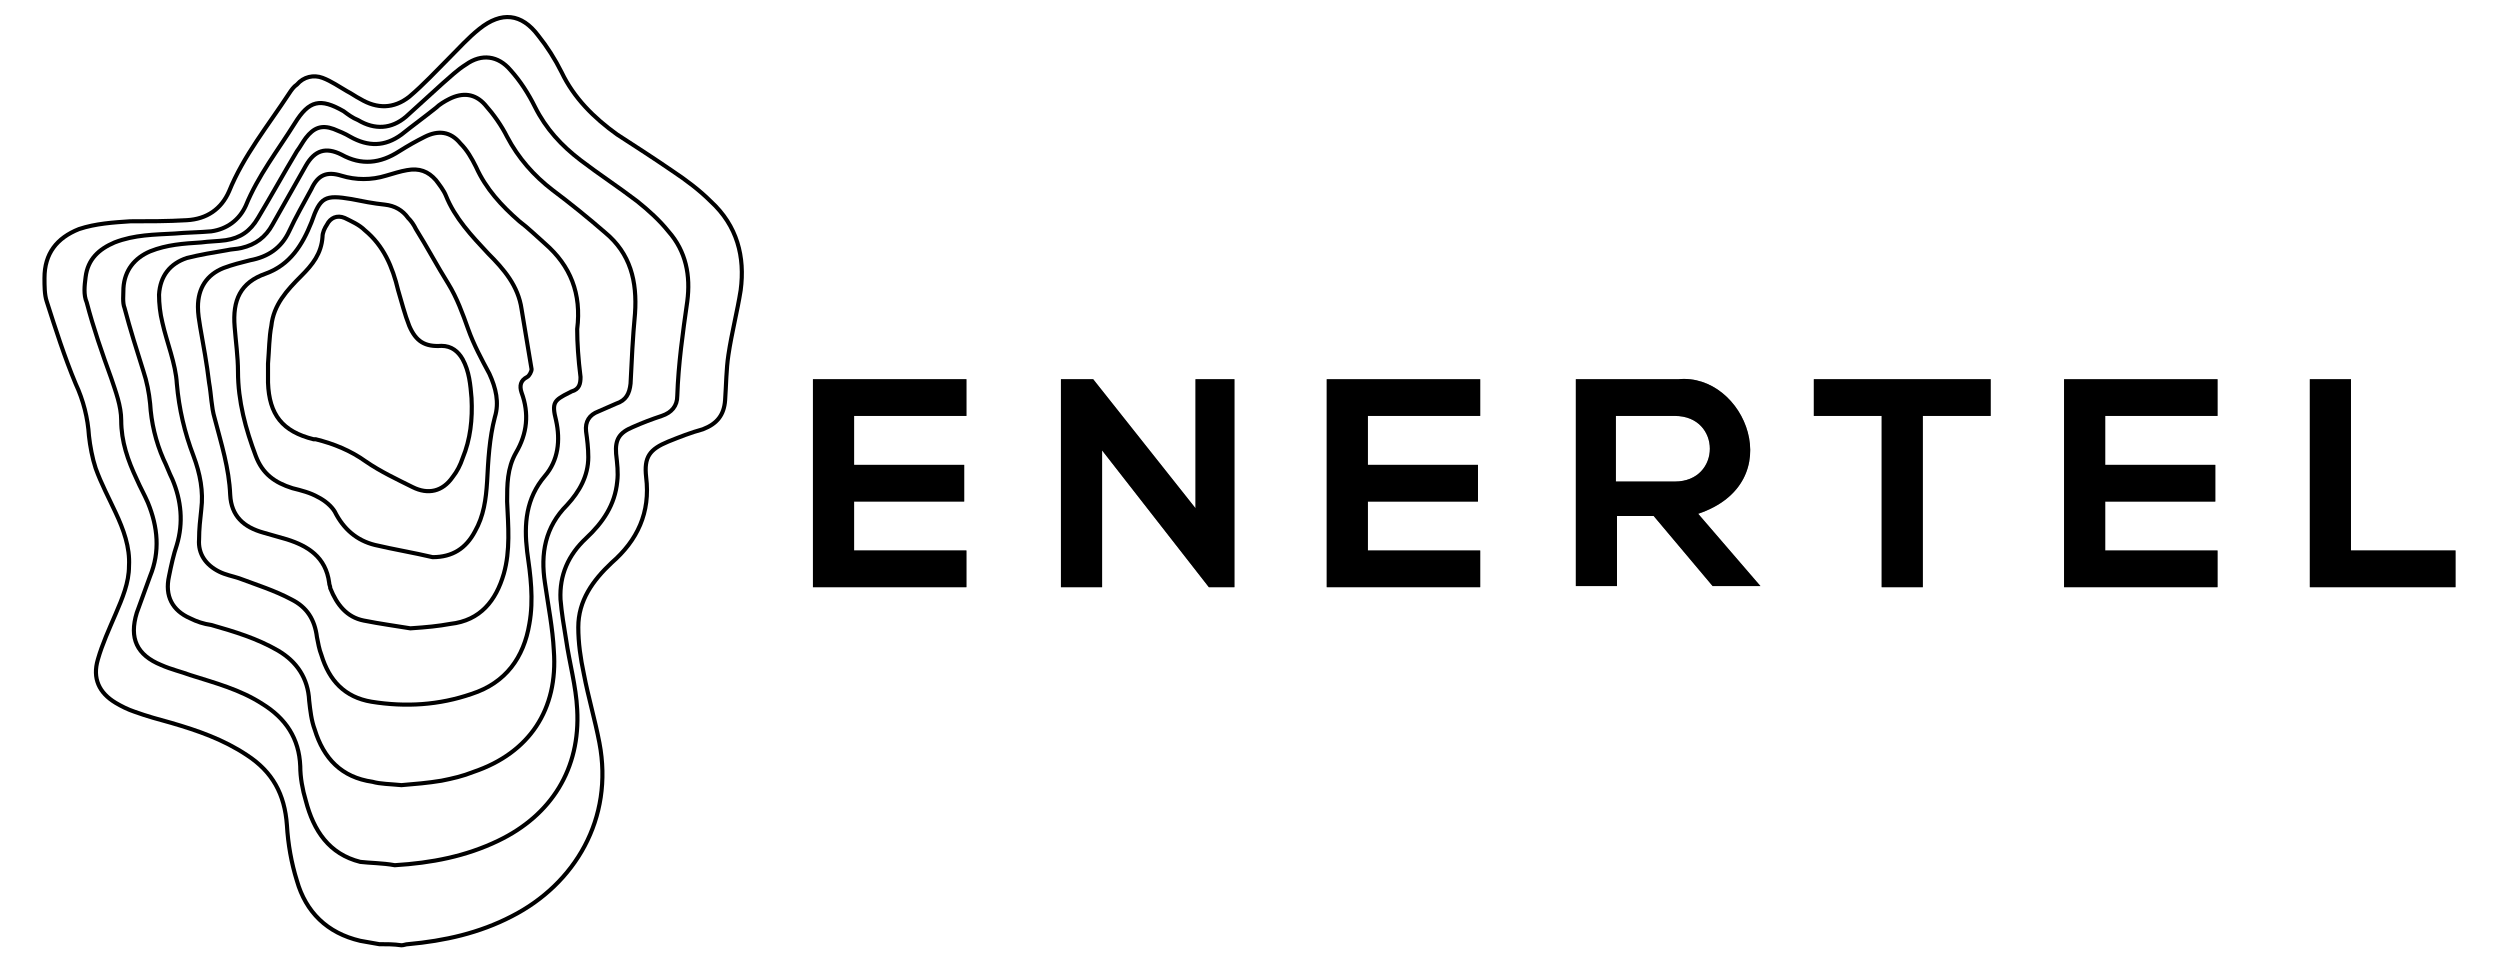
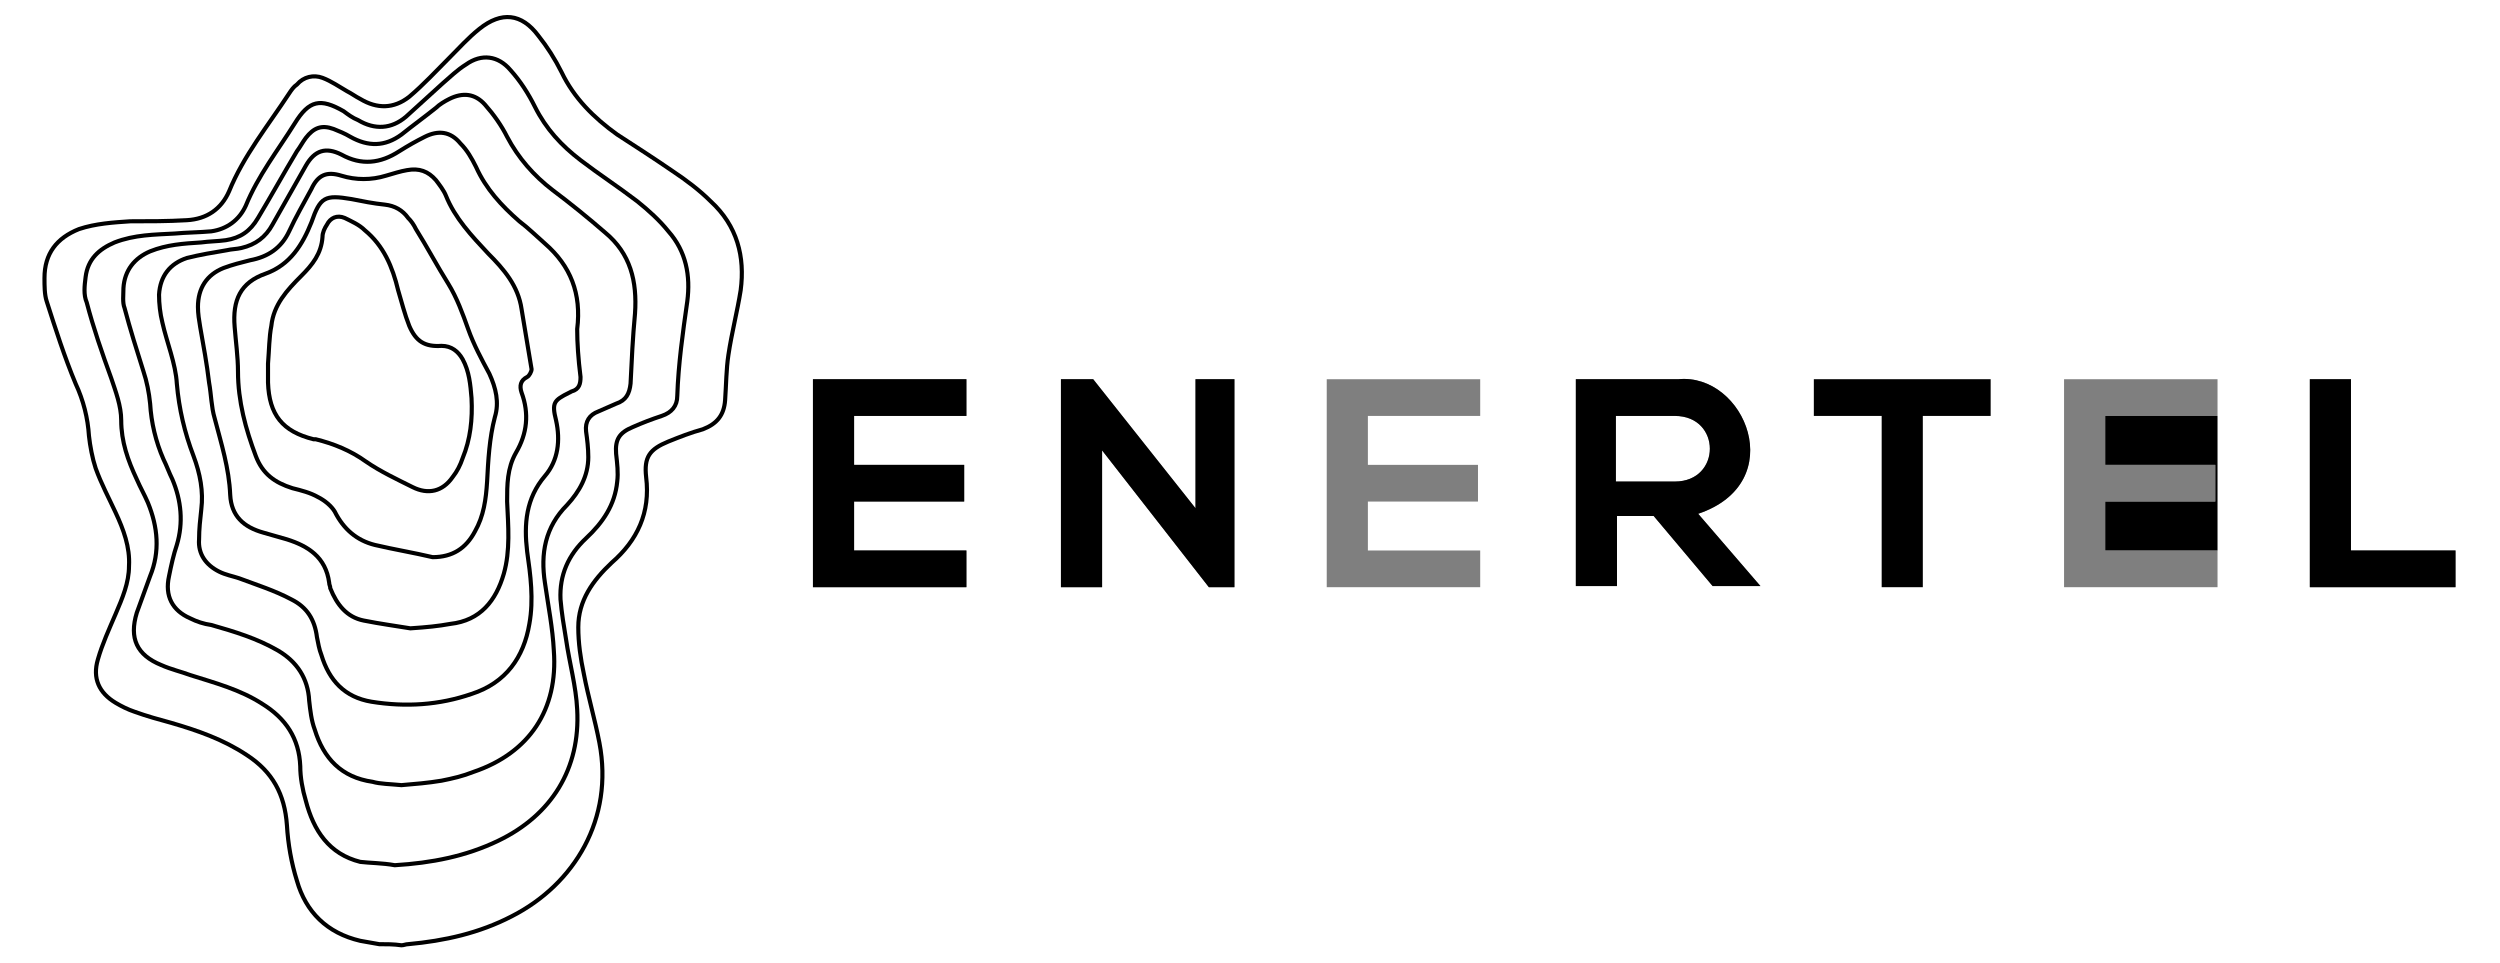
<svg xmlns="http://www.w3.org/2000/svg" version="1.1" id="Layer_1" x="0px" y="0px" viewBox="0 0 224.8 86.6" style="enable-background:new 0 0 224.8 86.6;" xml:space="preserve">
  <style type="text/css">
	.st0{fill:none;stroke:#000000;stroke-width:0.371;stroke-miterlimit:10;}
	.st1{opacity:0.5;}
</style>
  <g>
    <path class="st0" d="M34.1,84.9c-0.6-0.1-1.1-0.2-1.7-0.3c-3-0.7-4.9-2.6-5.7-5.4c-0.5-1.6-0.8-3.3-0.9-5c-0.2-2.8-1.3-4.8-3.6-6.3   c-2.1-1.4-4.4-2.2-6.8-2.9c-1.1-0.3-2.2-0.6-3.3-1c-0.6-0.2-1.2-0.5-1.7-0.8c-1.5-0.9-2.1-2.2-1.6-3.9c0.4-1.4,1-2.7,1.6-4.1   c0.6-1.4,1.2-2.8,1.2-4.3c0.1-1.7-0.5-3.3-1.2-4.8c-0.6-1.3-1.3-2.6-1.8-4c-0.3-0.9-0.5-2-0.6-2.9c-0.1-1.6-0.5-3.2-1.2-4.7   c-1-2.4-1.8-4.9-2.6-7.4C4,26.5,4,25.7,4,25c0-2.2,1.1-3.6,3.1-4.4c1.5-0.5,3.1-0.6,4.6-0.7c1.7,0,3.4,0,5.1-0.1   c1.8-0.1,3.1-1,3.8-2.6c1.3-3.2,3.5-5.9,5.4-8.8c0.2-0.3,0.4-0.6,0.7-0.8c0.6-0.7,1.5-0.9,2.3-0.6c0.8,0.3,1.5,0.8,2.2,1.2   c0.4,0.2,0.8,0.5,1.2,0.7c1.5,0.9,3,0.9,4.4-0.2c1.3-1.1,2.4-2.3,3.6-3.5c0.9-0.9,1.7-1.8,2.7-2.6c2-1.6,3.8-1.4,5.3,0.6   c0.8,1,1.5,2.1,2.1,3.3c1.1,2.3,2.9,4.1,5,5.6c1.7,1.1,3.4,2.2,5,3.3c1.2,0.8,2.4,1.7,3.4,2.7c2.4,2.2,3.1,5,2.7,8   c-0.3,1.9-0.8,3.8-1.1,5.8c-0.2,1.3-0.2,2.7-0.3,4.1c-0.1,1.3-0.7,2.1-2,2.6c-1.1,0.3-2.1,0.7-3.1,1.1c-1.7,0.7-2.2,1.4-2,3.2   c0.4,3.2-0.8,5.7-3.1,7.7C53.3,52.2,52,54,52,56.4c0,1.4,0.2,2.8,0.5,4.2c0.4,2.1,1,4.1,1.4,6.2c1.3,6.8-2.2,12.7-7.9,15.6   c-2.9,1.5-6,2.2-9.3,2.5c-0.2,0-0.4,0.1-0.6,0.1C35.4,84.9,34.8,84.9,34.1,84.9z" />
    <path class="st0" d="M35.5,77.8c3.3-0.2,6.4-0.8,9.3-2.2c4.8-2.3,7.4-6.5,7.1-11.8c-0.1-2.1-0.7-4.2-1-6.3   c-0.2-1.2-0.4-2.4-0.5-3.6c-0.1-2.2,0.7-4,2.3-5.5c1.5-1.4,2.6-3,2.8-5.1c0.1-0.8,0-1.6-0.1-2.5c-0.1-1.3,0.3-1.9,1.5-2.4   c0.9-0.4,1.7-0.7,2.6-1c0.9-0.3,1.4-0.9,1.4-1.8c0.1-2.9,0.5-5.7,0.9-8.5c0.3-2.3-0.1-4.5-1.7-6.3c-0.8-1-1.8-1.9-2.8-2.7   c-1.7-1.3-3.4-2.4-5.1-3.7c-1.7-1.3-3.1-2.8-4.1-4.8c-0.6-1.2-1.3-2.3-2.2-3.3c-1.1-1.3-2.6-1.5-4-0.5c-0.8,0.5-1.4,1.1-2.1,1.7   c-1.1,1-2.2,2-3.3,3c-1.3,1.1-2.8,1.2-4.3,0.3c-0.5-0.2-0.9-0.5-1.3-0.8c-2.1-1.2-3.1-1-4.4,1.1c-1.5,2.4-3.3,4.7-4.4,7.4   c-0.6,1.3-1.7,2.1-3.1,2.3c-1.1,0.1-2.2,0.1-3.3,0.2c-1.8,0.1-3.6,0.1-5.4,0.8c-1.4,0.6-2.4,1.5-2.6,3.1c-0.1,0.8-0.2,1.6,0.1,2.3   c0.6,2.3,1.4,4.6,2.2,6.8c0.4,1.2,0.9,2.5,0.9,3.8c0,1.9,0.6,3.6,1.4,5.3c0.3,0.7,0.7,1.4,1,2.1c0.9,2.2,1.1,4.4,0.2,6.6   c-0.4,1.1-0.8,2.2-1.2,3.3c-0.7,2.3,0,3.8,2.2,4.7c0.9,0.4,1.8,0.6,2.6,0.9c2.2,0.7,4.5,1.3,6.5,2.6c2.1,1.3,3.3,3.1,3.4,5.6   c0,1,0.2,2.1,0.5,3.1c0.7,2.7,2.1,4.8,4.9,5.5C33.2,77.6,34.4,77.6,35.5,77.8z" />
    <path class="st0" d="M36.1,70.6c1.2-0.1,2.4-0.2,3.6-0.4c1-0.2,1.9-0.4,2.9-0.8c5-1.7,7.6-5.6,7.2-10.9c-0.1-2-0.5-4-0.8-6.1   c-0.4-2.6,0-5,2-7c1.1-1.2,1.9-2.6,1.9-4.3c0-0.8-0.1-1.6-0.2-2.3c-0.1-0.9,0.3-1.5,1.1-1.8c0.5-0.2,1.1-0.5,1.6-0.7   c0.9-0.3,1.2-0.9,1.3-1.8c0.1-2.1,0.2-4.2,0.4-6.3c0.2-2.9-0.4-5.4-2.7-7.3c-1.5-1.3-3.1-2.6-4.7-3.8c-1.7-1.3-3.1-2.9-4.1-4.8   c-0.5-1-1.2-2-2-2.9c-0.9-1-2-1.1-3.2-0.5c-0.4,0.2-0.9,0.5-1.2,0.8c-1,0.8-2.1,1.6-3.1,2.4c-1.5,1.1-3,1.1-4.6,0.2   c-0.5-0.3-1-0.5-1.5-0.7c-1.1-0.4-1.8-0.1-2.5,0.8c-0.3,0.4-0.5,0.8-0.8,1.2c-1.2,2-2.3,4-3.5,6c-0.7,1.2-1.6,1.8-2.9,2   c-0.7,0.1-1.5,0.1-2.2,0.2c-1.6,0.1-3.1,0.2-4.6,0.8c-1.4,0.6-2.3,1.7-2.4,3.3c0,0.6-0.1,1.3,0.1,1.8c0.5,1.9,1.1,3.8,1.7,5.7   c0.3,0.9,0.5,1.9,0.6,2.9c0.1,1.7,0.5,3.4,1.2,5c0.3,0.6,0.5,1.2,0.8,1.8c0.8,1.9,1,3.9,0.4,5.9c-0.3,0.9-0.5,1.8-0.7,2.8   c-0.4,1.8,0.3,3.1,1.9,3.8c0.6,0.3,1.2,0.5,1.9,0.6c2.1,0.6,4.1,1.2,6,2.3c1.7,1,2.7,2.5,2.8,4.5c0.1,0.9,0.2,1.8,0.5,2.6   c0.8,2.6,2.4,4.3,5.2,4.7C34.2,70.5,35.1,70.5,36.1,70.6z" />
    <path class="st0" d="M51.9,29.6c0.4-3.2-0.6-5.7-2.9-7.7c-0.8-0.7-1.5-1.4-2.3-2c-1.6-1.4-3-2.9-3.9-4.9c-0.4-0.8-0.8-1.5-1.4-2.1   c-0.9-1.1-2-1.2-3.2-0.6c-0.8,0.4-1.5,0.8-2.3,1.3c-1.7,1.1-3.4,1.3-5.2,0.3c-1.4-0.7-2.4-0.4-3.2,1c-1,1.8-2,3.5-3,5.3   c-0.6,1.1-1.5,1.8-2.8,2.1c-0.4,0.1-0.9,0.1-1.3,0.2c-1.2,0.2-2.4,0.4-3.6,0.7c-1.5,0.5-2.4,1.6-2.5,3.3c0,0.8,0.1,1.7,0.3,2.5   c0.4,1.8,1.2,3.7,1.3,5.5c0.2,2.3,0.7,4.4,1.5,6.5c0.6,1.6,0.9,3.2,0.7,4.8c-0.1,0.9-0.2,1.8-0.2,2.7c-0.1,1.3,0.6,2.3,1.8,2.9   c0.6,0.3,1.2,0.4,1.8,0.6c1.6,0.6,3.2,1.1,4.7,1.9c1.4,0.7,2.1,1.8,2.3,3.4c0.1,0.5,0.2,1.1,0.4,1.6c0.7,2.3,2.1,3.8,4.5,4.2   c3.1,0.5,6.1,0.3,9-0.7c3.1-1,4.7-3.3,5.2-6.3c0.4-2.2,0.1-4.4-0.2-6.5c-0.3-2.5-0.1-4.8,1.6-6.8c1.2-1.4,1.4-3.2,1-5   c-0.4-1.6-0.2-1.8,1.2-2.5c0.1,0,0.1-0.1,0.2-0.1c0.7-0.2,0.8-0.7,0.8-1.3C52,32.3,51.9,30.8,51.9,29.6z" />
    <path class="st0" d="M36.9,56.5c1.5-0.1,2.5-0.2,3.6-0.4c2.7-0.3,4.1-2.1,4.8-4.5c0.6-2.1,0.4-4.3,0.3-6.5c0-1.5,0-3,0.8-4.4   c1-1.7,1.2-3.5,0.5-5.4c-0.2-0.6-0.1-1.1,0.5-1.4c0.2-0.1,0.4-0.5,0.4-0.7c-0.3-1.8-0.6-3.6-0.9-5.4c-0.3-2.1-1.6-3.6-3-5   c-1.5-1.6-3-3.2-3.8-5.2c-0.2-0.5-0.6-1-0.9-1.4c-0.7-0.8-1.5-1.1-2.6-0.9c-0.6,0.1-1.2,0.3-1.9,0.5c-1.3,0.4-2.7,0.4-4,0   c-1.3-0.4-2.1-0.1-2.7,1.2c-0.7,1.3-1.4,2.5-2,3.8c-0.7,1.5-1.9,2.3-3.5,2.6c-0.8,0.2-1.6,0.4-2.4,0.7c-1.5,0.6-2.3,1.8-2.3,3.5   c0,0.6,0.1,1.2,0.2,1.8c0.3,1.7,0.6,3.3,0.8,5c0.2,1.1,0.2,2.2,0.5,3.2c0.6,2.3,1.3,4.5,1.4,6.9c0.1,1.9,1.2,2.9,3,3.4   c0.7,0.2,1.4,0.4,2.1,0.6c1.9,0.6,3.5,1.6,3.8,3.9c0,0.2,0.1,0.3,0.1,0.5c0.6,1.5,1.5,2.6,3,2.9C34.2,56.1,35.7,56.3,36.9,56.5z" />
    <path class="st0" d="M38.9,50.1c1.8,0,3-0.8,3.8-2.3c0.8-1.4,1-2.9,1.1-4.5c0.1-1.9,0.2-3.9,0.7-5.8c0.4-1.3,0.1-2.6-0.5-3.9   c-0.7-1.3-1.4-2.6-1.9-4c-0.5-1.4-1-2.8-1.8-4.1c-1-1.6-1.9-3.3-2.9-4.9c-0.2-0.4-0.4-0.7-0.7-1c-0.5-0.7-1.2-1.1-2.1-1.2   c-1-0.1-2-0.3-3-0.5c-2.4-0.4-2.8-0.2-3.6,2.1c-0.8,2-1.9,3.8-4.1,4.6c-2.3,0.8-3,2.4-2.8,4.8c0.1,1.3,0.3,2.7,0.3,4   c0,2.7,0.7,5.2,1.6,7.6c0.6,1.6,1.7,2.4,3.3,2.9c0.8,0.2,1.6,0.4,2.3,0.8c0.6,0.3,1.2,0.8,1.5,1.3c0.8,1.6,2,2.6,3.6,3   C35.4,49.4,37.2,49.7,38.9,50.1z" />
    <path class="st0" d="M24.1,32.7c0,0.5,0,1.1,0,1.7c0.1,2.9,1.3,4.4,4.1,5.1c0.1,0,0.1,0,0.2,0c1.6,0.4,3.1,1,4.5,2   c1.3,0.9,2.8,1.6,4.2,2.3c1.4,0.7,2.7,0.4,3.6-0.9c0.4-0.5,0.7-1.1,0.9-1.7c0.7-1.7,0.9-3.5,0.8-5.4c-0.1-1.2-0.2-2.4-0.8-3.5   c-0.4-0.7-1-1.2-1.9-1.2c-1.5,0.1-2.3-0.4-2.9-1.8c-0.4-1-0.7-2.2-1-3.2c-0.5-2.1-1.3-4-3-5.4c-0.5-0.5-1.2-0.8-1.8-1.1   c-0.7-0.3-1.3,0-1.6,0.6c-0.2,0.3-0.4,0.7-0.4,1.1c-0.1,1.5-0.9,2.5-1.9,3.5c-1.3,1.3-2.5,2.6-2.7,4.5   C24.2,30.3,24.2,31.5,24.1,32.7z" />
    <path d="M86.9,37.4H76.8v4.4h9.9v3.3h-9.9v4.4h10.1v3.3H73.1V34.1h13.8V37.4z" />
-     <path d="M133.2,37.4H123v4.4h9.9v3.3H123v4.4h10.1v3.3h-13.8V34.1h13.8V37.4z" />
-     <path d="M199.4,37.4h-10.1v4.4h9.9v3.3h-9.9v4.4h10.1v3.3h-13.8V34.1h13.8V37.4z" />
+     <path d="M199.4,37.4h-10.1v4.4h9.9v3.3h-9.9v4.4h10.1v3.3h-13.8h13.8V37.4z" />
    <path d="M107.5,34.1h3.5v18.7h-2.3l-9.6-12.3v12.3h-3.7V34.1h2.9l9.2,11.6V34.1z" />
    <path d="M152.7,46.2l5.6,6.5H154l-5.3-6.3h-3.3v6.3h-3.7V34.1h9.2C156.9,33.5,161,43.4,152.7,46.2z M150.6,37.4h-5.3v5.9h5.3   C154.8,43.3,154.8,37.4,150.6,37.4z" />
    <path d="M163.2,34.1H179v3.3h-6.1v15.4h-3.7V37.4h-6.1V34.1z" />
    <path d="M211.4,34.1v15.4h9.4v3.3h-13.1V34.1H211.4z" />
    <path class="st1" d="M86.9,37.4H76.8v4.4h9.9v3.3h-9.9v4.4h10.1v3.3H73.1V34.1h13.8V37.4z" />
    <path class="st1" d="M133.2,37.4H123v4.4h9.9v3.3H123v4.4h10.1v3.3h-13.8V34.1h13.8V37.4z" />
    <path class="st1" d="M199.4,37.4h-10.1v4.4h9.9v3.3h-9.9v4.4h10.1v3.3h-13.8V34.1h13.8V37.4z" />
    <path class="st1" d="M107.5,34.1h3.5v18.7h-2.3l-9.6-12.3v12.3h-3.7V34.1h2.9l9.2,11.6V34.1z" />
    <path class="st1" d="M152.7,46.2l5.6,6.5H154l-5.3-6.3h-3.3v6.3h-3.7V34.1h9.2C156.9,33.5,161,43.4,152.7,46.2z M150.6,37.4h-5.3   v5.9h5.3C154.8,43.3,154.8,37.4,150.6,37.4z" />
-     <path class="st1" d="M163.2,34.1H179v3.3h-6.1v15.4h-3.7V37.4h-6.1V34.1z" />
    <path class="st1" d="M211.4,34.1v15.4h9.4v3.3h-13.1V34.1H211.4z" />
  </g>
</svg>